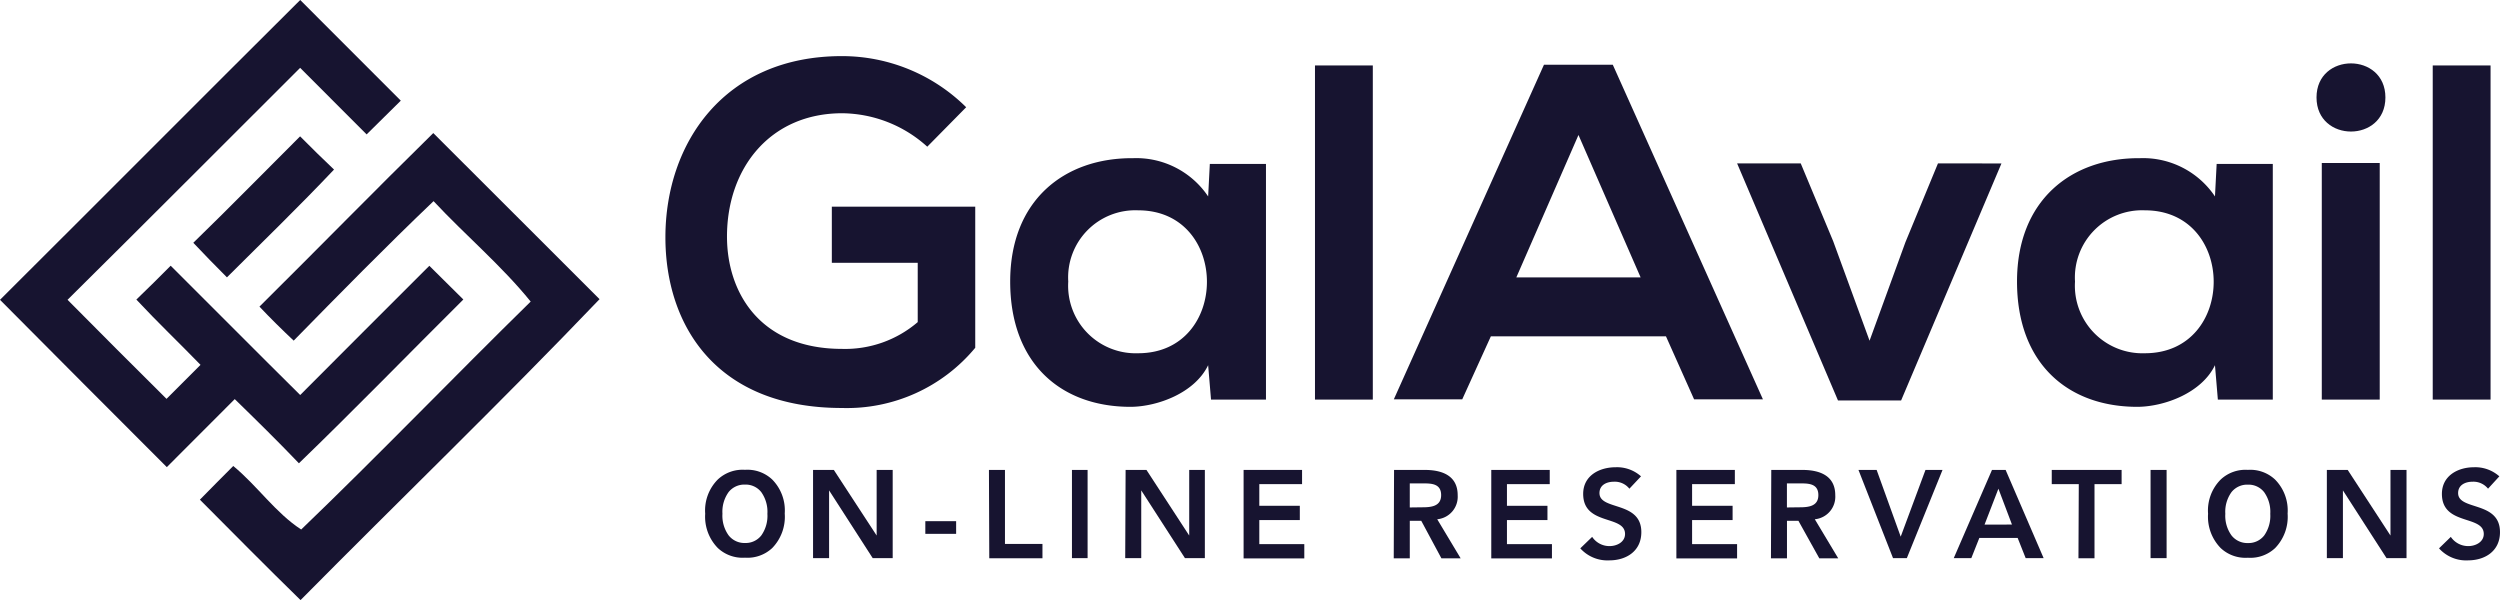
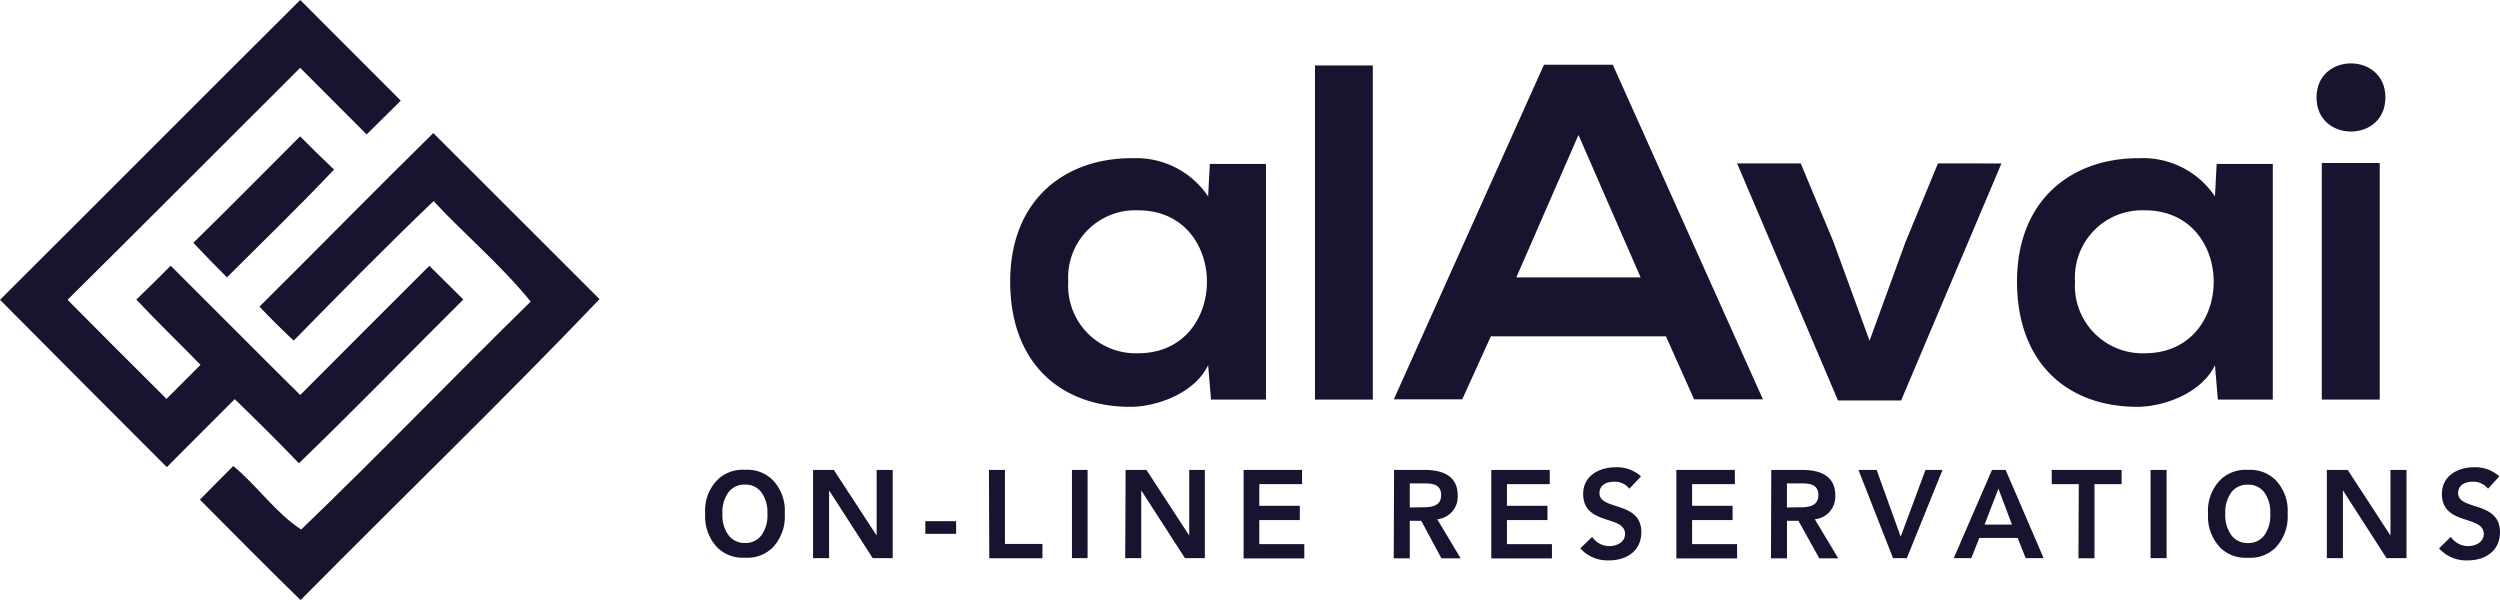
<svg xmlns="http://www.w3.org/2000/svg" id="galavail-logo" width="220.045" height="52.819" viewBox="0 0 220.045 52.819">
  <path id="Path_1" data-name="Path 1" d="M141.29,182.459c8.817-8.782,17.6-17.614,26.424-26.389q4.426,4.419,8.853,8.86L173.56,167.9q-2.93-2.923-5.852-5.859c-6.82,6.8-13.611,13.625-20.473,20.416q4.342,4.384,8.712,8.719l2.993-2.993c-1.871-1.927-3.826-3.791-5.648-5.746q1.525-1.468,3.021-2.979c3.8,3.784,7.582,7.6,11.4,11.38,3.77-3.8,7.575-7.575,11.366-11.373l2.993,2.965c-4.829,4.8-9.573,9.686-14.472,14.416-1.843-1.927-3.749-3.8-5.648-5.648-1.984,2-3.989,3.982-5.979,5.987Q148.618,189.836,141.29,182.459Z" transform="translate(-141.29 -156.07)" fill="#171430" />
  <path id="Path_2" data-name="Path 2" d="M171.455,187.937c5.118-5.076,10.159-10.229,15.3-15.277,4.892,4.864,9.749,9.756,14.635,14.62-8.6,8.994-17.571,17.649-26.318,26.488-2.986-2.916-5.916-5.881-8.86-8.839.974-1,1.963-1.984,2.937-2.965,2.118,1.744,3.727,4.13,5.979,5.591,6.841-6.572,13.413-13.413,20.2-20.063-2.584-3.184-5.754-5.845-8.549-8.839-4.193,4-8.253,8.14-12.312,12.277C173.432,189.956,172.415,188.954,171.455,187.937Z" transform="translate(-148.618 -160.948)" fill="#171430" />
  <path id="Path_3" data-name="Path 3" d="M165.39,182.438c3.177-3.085,6.269-6.248,9.4-9.368q1.468,1.483,2.986,2.923c-3.064,3.24-6.283,6.354-9.425,9.488C167.353,184.478,166.357,183.469,165.39,182.438Z" transform="translate(-148.376 -161.069)" fill="#171430" />
-   <path id="Path_4" data-name="Path 4" d="M247.3,171.04a11.3,11.3,0,0,0-7.49-2.944c-6.311,0-10.138,4.8-10.138,10.858,0,4.836,2.824,9.883,10.138,9.883a9.806,9.806,0,0,0,6.65-2.358v-5.217H238.9V176.32h12.623v12.418a14.67,14.67,0,0,1-11.74,5.3c-11.069,0-15.531-7.278-15.531-15.023,0-8.288,5.175-15.948,15.531-15.948a15.531,15.531,0,0,1,10.942,4.5Z" transform="translate(-165.684 -158.128)" fill="#171430" />
  <path id="Path_5" data-name="Path 5" d="M284.811,176.3h4.942v20.741h-4.836l-.254-3.029c-1.179,2.443-4.419,3.622-6.735,3.664-6.142.042-10.688-3.749-10.688-11.027,0-7.151,4.758-10.9,10.815-10.858a7.624,7.624,0,0,1,6.608,3.367Zm-12.46,10.349a5.946,5.946,0,0,0,6.149,6.311c8.076,0,8.076-12.58,0-12.58a5.911,5.911,0,0,0-6.149,6.267Z" transform="translate(-178.325 -161.868)" fill="#171430" />
  <path id="Path_6" data-name="Path 6" d="M310.33,164.23v29.41h-5.09V164.23Z" transform="translate(-189.498 -158.469)" fill="#171430" />
  <path id="Path_7" data-name="Path 7" d="M339.023,188.044H323.612l-2.52,5.549H315.07l13.216-29.453h6.057l13.216,29.453H341.5Zm-7.7-17.72-5.471,12.538h10.942Z" transform="translate(-192.389 -158.443)" fill="#171430" />
  <path id="Path_8" data-name="Path 8" d="M381.138,176.447l-8.832,20.861H366.75l-8.88-20.868h5.6l2.859,6.855,3.2,8.754,3.156-8.669,2.866-6.94Z" transform="translate(-204.974 -162.06)" fill="#171430" />
  <path id="Path_9" data-name="Path 9" d="M410.341,176.3h4.942v20.741h-4.836l-.254-3.029c-1.179,2.443-4.419,3.622-6.735,3.664-6.142.042-10.688-3.749-10.688-11.027,0-7.151,4.758-10.9,10.815-10.858a7.624,7.624,0,0,1,6.608,3.367Zm-12.467,10.349a5.946,5.946,0,0,0,6.149,6.311c8.076,0,8.076-12.58,0-12.58a5.915,5.915,0,0,0-6.149,6.267Z" transform="translate(-215.236 -161.868)" fill="#171430" />
  <path id="Path_10" data-name="Path 10" d="M436.174,166.971c0,4-6.064,4-6.064,0S436.174,162.975,436.174,166.971Zm-5.6,5.768v20.826h5.1V172.738Z" transform="translate(-226.215 -158.393)" fill="#171430" />
-   <path id="Path_11" data-name="Path 11" d="M449.69,164.23v29.41H444.6V164.23Z" transform="translate(-230.476 -158.469)" fill="#171430" />
  <path id="Path_13" data-name="Path 13" d="M242.66,214.66h1.828l3.77,5.775h0V214.66h1.412v7.766h-1.758l-3.84-5.965h0v5.965H242.66Z" transform="translate(-171.097 -173.298)" fill="#171430" />
  <path id="Path_14" data-name="Path 14" d="M259.371,222.165H256.66V221.05h2.711Z" transform="translate(-175.214 -175.177)" fill="#171430" />
  <path id="Path_15" data-name="Path 15" d="M264.59,214.66H266v6.516h3.3v1.257h-4.681Z" transform="translate(-177.545 -173.298)" fill="#171430" />
  <path id="Path_16" data-name="Path 16" d="M274.94,214.66h1.377v7.766H274.94Z" transform="translate(-180.589 -173.298)" fill="#171430" />
  <path id="Path_17" data-name="Path 17" d="M281.615,214.66h1.835l3.763,5.775h0V214.66h1.377v7.766h-1.751l-3.848-5.965h0v5.965H281.58Z" transform="translate(-182.541 -173.298)" fill="#171430" />
  <path id="Path_18" data-name="Path 18" d="M296.34,214.66h5.146v1.25h-3.763v1.906h3.565v1.257h-3.565v2.118h3.96v1.257H296.34Z" transform="translate(-186.881 -173.298)" fill="#171430" />
  <path id="Path_19" data-name="Path 19" d="M315.088,214.66h2.7c1.5,0,2.9.48,2.9,2.224a1.991,1.991,0,0,1-1.8,2.118l2.061,3.438h-1.694l-1.772-3.3h-1.01v3.3H315.06Zm2.457,3.29c.777,0,1.687-.064,1.687-1.073s-.854-1.031-1.567-1.031h-1.193v2.118Z" transform="translate(-192.386 -173.298)" fill="#171430" />
  <path id="Path_20" data-name="Path 20" d="M327.22,214.66h5.146v1.25H328.6v1.906h3.565v1.257H328.6v2.118h3.96v1.257h-5.34Z" transform="translate(-195.961 -173.298)" fill="#171430" />
  <path id="Path_21" data-name="Path 21" d="M342.64,216.211a1.638,1.638,0,0,0-1.362-.614c-.635,0-1.271.282-1.271,1,0,1.56,3.685.671,3.685,3.438,0,1.666-1.313,2.485-2.824,2.485a3.212,3.212,0,0,1-2.549-1.059l1.045-1.01a1.821,1.821,0,0,0,1.532.812c.642,0,1.362-.353,1.362-1.066,0-1.7-3.685-.706-3.685-3.53,0-1.6,1.412-2.344,2.866-2.344a3.163,3.163,0,0,1,2.224.8Z" transform="translate(-199.225 -173.197)" fill="#171430" />
  <path id="Path_22" data-name="Path 22" d="M350.3,214.66h5.146v1.25h-3.763v1.906h3.565v1.257h-3.565v2.118h3.96v1.257H350.3Z" transform="translate(-202.748 -173.298)" fill="#171430" />
  <path id="Path_23" data-name="Path 23" d="M362.118,214.66h2.732c1.5,0,2.9.48,2.9,2.224a1.991,1.991,0,0,1-1.8,2.118l2.061,3.438h-1.666l-1.836-3.3H363.5v3.3h-1.41Zm2.457,3.29c.777,0,1.687-.064,1.687-1.073s-.854-1.031-1.567-1.031h-1.2v2.118Z" transform="translate(-206.214 -173.298)" fill="#171430" />
  <path id="Path_24" data-name="Path 24" d="M373,214.66h1.6l2.118,5.874,2.181-5.874h1.5l-3.142,7.766h-1.214Z" transform="translate(-209.422 -173.298)" fill="#171430" />
  <path id="Path_25" data-name="Path 25" d="M388.247,214.66h1.2l3.346,7.766h-1.581l-.706-1.779h-3.374l-.706,1.779H384.88Zm1.758,4.808-1.193-3.156-1.221,3.163Z" transform="translate(-212.916 -173.298)" fill="#171430" />
  <path id="Path_26" data-name="Path 26" d="M399.479,215.91H397.1v-1.25h6.149v1.25h-2.386v6.523h-1.412Z" transform="translate(-216.509 -173.298)" fill="#171430" />
  <path id="Path_27" data-name="Path 27" d="M409.42,214.66h1.412v7.766H409.42Z" transform="translate(-220.132 -173.298)" fill="#171430" />
  <path id="Path_29" data-name="Path 29" d="M431.4,214.66h1.835L437,220.435h0V214.66h1.412v7.766h-1.758l-3.84-5.965h0v5.965H431.4Z" transform="translate(-226.595 -173.298)" fill="#171430" />
  <path id="Path_30" data-name="Path 30" d="M449.7,216.211a1.645,1.645,0,0,0-1.362-.614c-.635,0-1.271.282-1.271,1,0,1.56,3.685.671,3.685,3.438,0,1.666-1.313,2.485-2.824,2.485a3.2,3.2,0,0,1-2.542-1.059l1.038-1.01a1.843,1.843,0,0,0,1.539.812c.635,0,1.362-.353,1.362-1.066,0-1.7-3.685-.706-3.685-3.53,0-1.6,1.412-2.344,2.824-2.344a3.184,3.184,0,0,1,2.231.8Z" transform="translate(-230.708 -173.197)" fill="#171430" />
  <path id="Path_1350" data-name="Path 1350" d="M4.045-1.723a1.743,1.743,0,0,0,1.439-.669,2.989,2.989,0,0,0,.533-1.9,2.99,2.99,0,0,0-.533-1.9,1.74,1.74,0,0,0-1.439-.671A1.764,1.764,0,0,0,2.6-6.2a2.959,2.959,0,0,0-.54,1.9A2.959,2.959,0,0,0,2.6-2.4a1.764,1.764,0,0,0,1.445.677Zm3.5-2.571a3.949,3.949,0,0,1-1.1,3.012,3.184,3.184,0,0,1-2.4.852,3.184,3.184,0,0,1-2.393-.852A3.939,3.939,0,0,1,.542-4.3a3.862,3.862,0,0,1,1.11-3.012,3.184,3.184,0,0,1,2.393-.852,3.184,3.184,0,0,1,2.393.852A3.871,3.871,0,0,1,7.542-4.3Z" transform="translate(193.808 49.521)" fill="#171430" />
  <path id="Path_1351" data-name="Path 1351" d="M4.045-1.723a1.743,1.743,0,0,0,1.439-.669,2.989,2.989,0,0,0,.533-1.9,2.99,2.99,0,0,0-.533-1.9,1.74,1.74,0,0,0-1.439-.671A1.764,1.764,0,0,0,2.6-6.2a2.959,2.959,0,0,0-.54,1.9A2.959,2.959,0,0,0,2.6-2.4a1.764,1.764,0,0,0,1.445.677Zm3.5-2.571a3.949,3.949,0,0,1-1.1,3.012,3.184,3.184,0,0,1-2.4.852,3.184,3.184,0,0,1-2.393-.852A3.939,3.939,0,0,1,.542-4.3a3.862,3.862,0,0,1,1.11-3.012,3.184,3.184,0,0,1,2.393-.852,3.184,3.184,0,0,1,2.393.852A3.871,3.871,0,0,1,7.542-4.3Z" transform="translate(61.528 49.516)" fill="#171430" />
</svg>